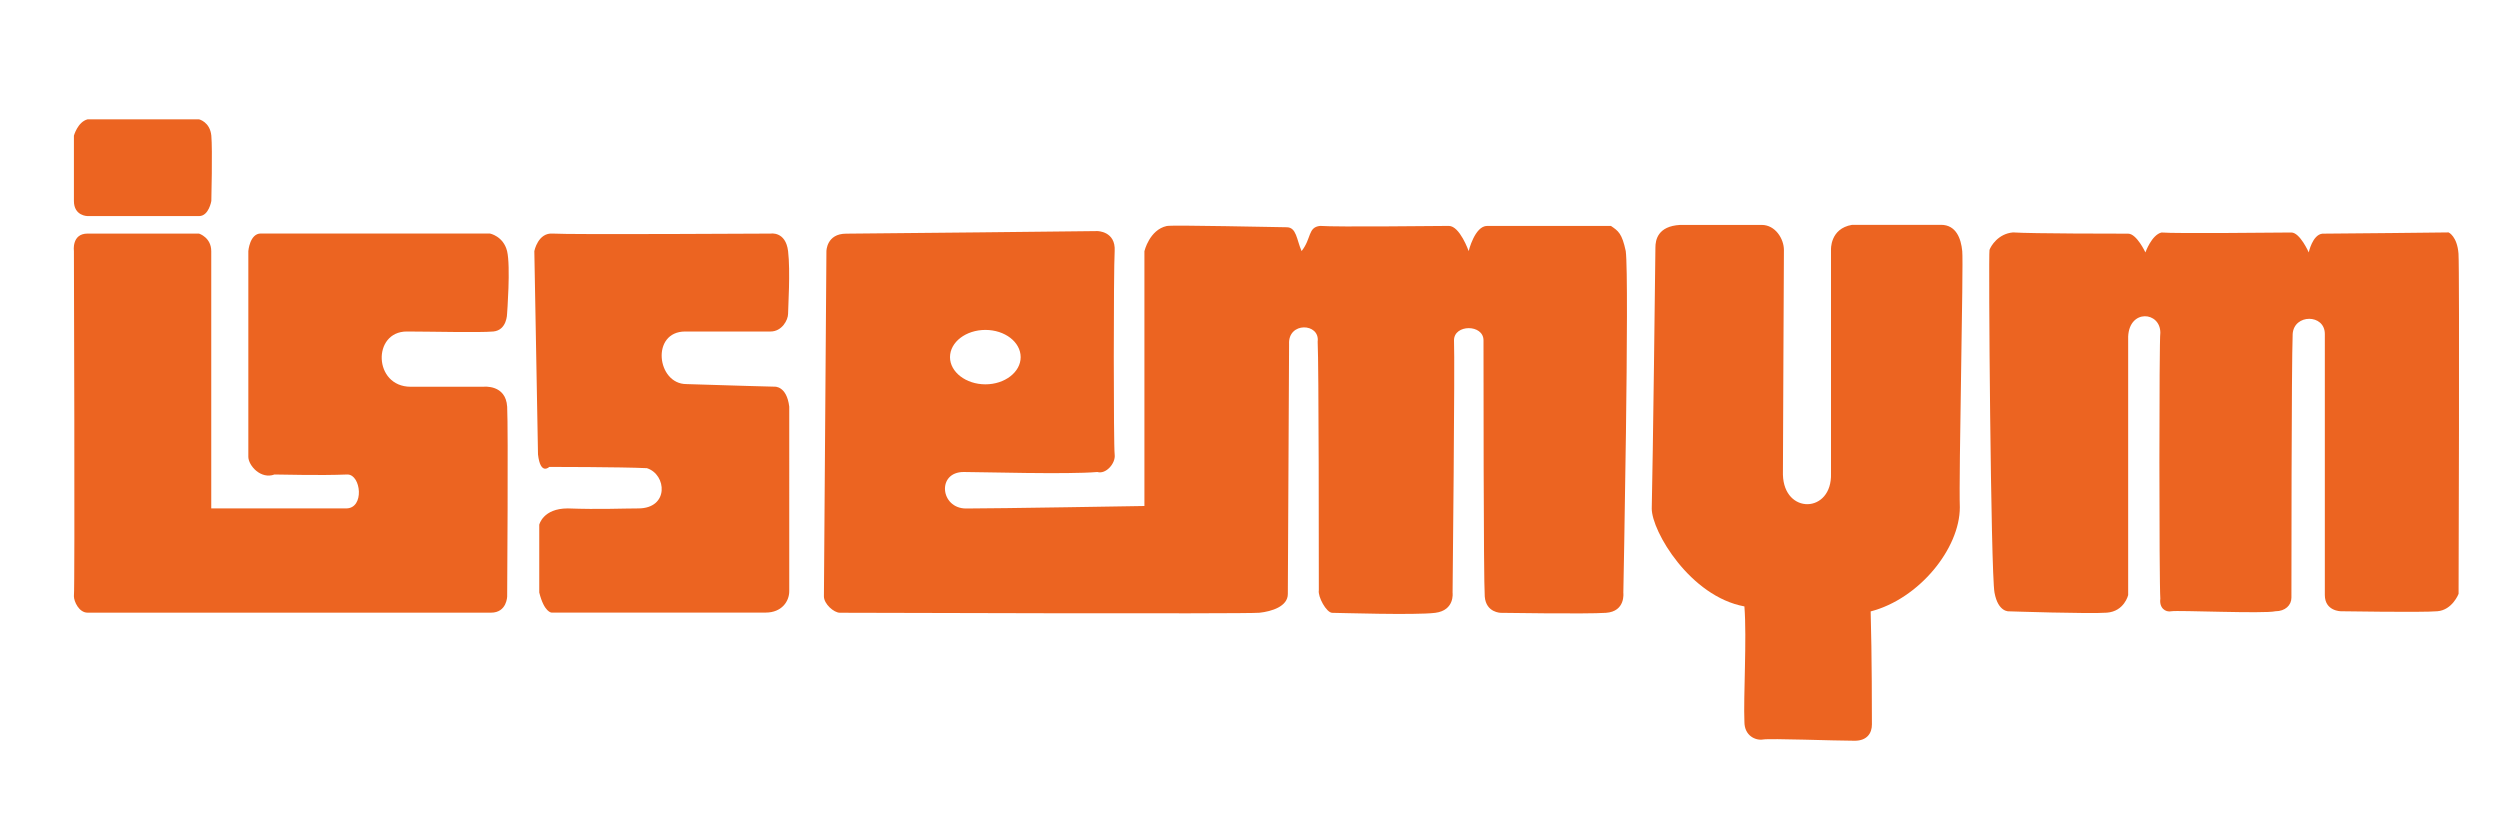
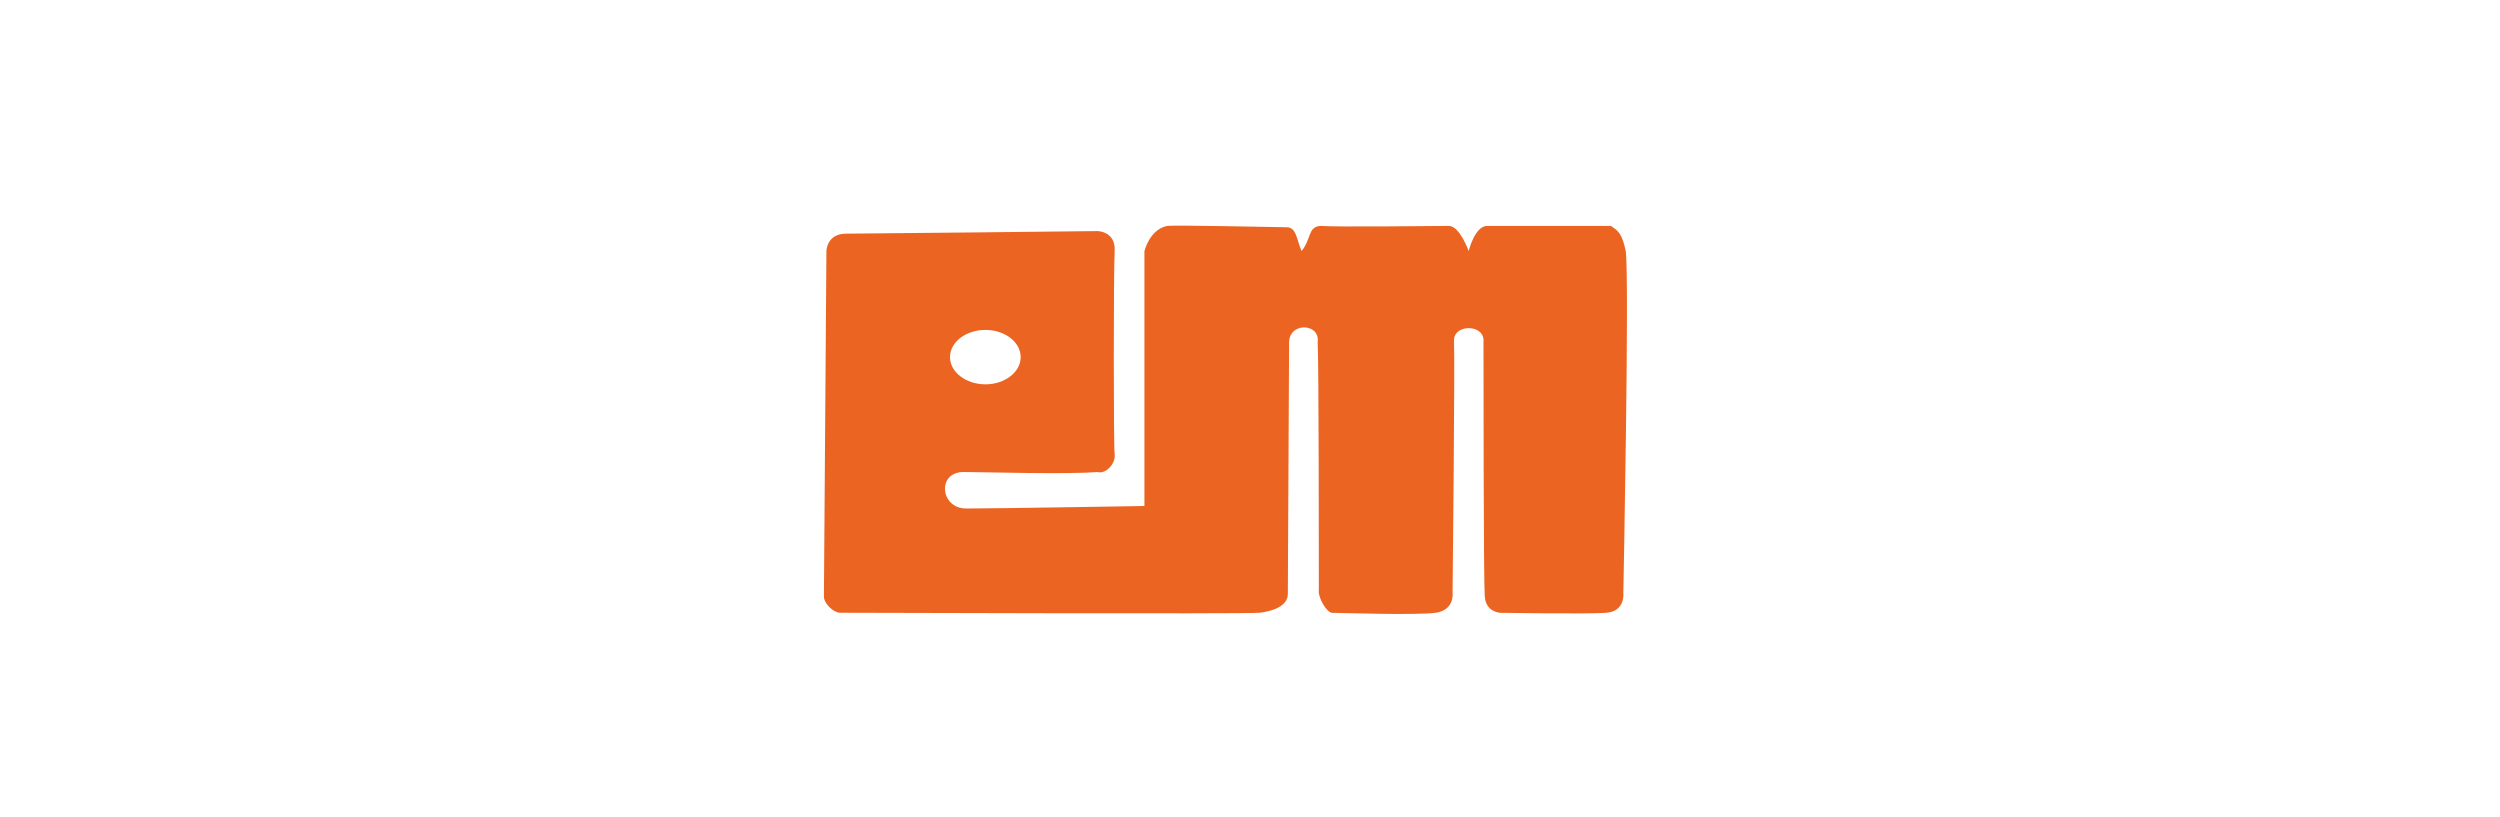
<svg xmlns="http://www.w3.org/2000/svg" version="1.1" id="Capa_1" x="0px" y="0px" viewBox="0 0 300 98.08" style="enable-background:new 0 0 300 98.08;" xml:space="preserve">
  <style type="text/css">
	.st0{fill:#EC6421;}
</style>
-   <path class="st0" d="M10.51,25.93h13.38c1.17,0,1.47-1.81,1.47-1.81s0.15-6.18,0-7.84c-0.16-1.65-1.47-1.96-1.47-1.96H10.51  c-1.19,0.31-1.64,1.96-1.64,1.96v7.84C8.87,25.93,10.51,25.93,10.51,25.93" />
-   <path class="st0" d="M48.82,39.78c2.66,0,8.76,0.15,10.38,0c1.65-0.16,1.65-2.13,1.65-2.13s0.44-5.71,0-7.52  c-0.45-1.8-2.07-2.11-2.07-2.11H31.3c-1.33,0-1.5,2.11-1.5,2.11v24.7c0.02,1.05,1.5,2.72,3.14,2.11c1.19,0,5.19,0.14,8.75,0  c1.64,0,2.08,4.07-0.15,4.07H25.35V30.14c0-1.65-1.47-2.11-1.47-2.11H10.51c-1.94,0-1.64,2.11-1.64,2.11s0.13,40.21,0,41.42  c0,0.6,0.6,1.96,1.64,1.96h48.41c1.92,0,1.94-1.96,1.94-1.96s0.14-20.02,0-22.75c-0.16-2.71-2.83-2.4-2.83-2.4h-8.76  C44.81,46.4,44.65,39.78,48.82,39.78" />
-   <path class="st0" d="M92.93,46.4c0,0-5.51-0.14-10.56-0.31c-3.56,0-4.29-6.31-0.14-6.31h10.24c1.35,0,2.1-1.37,2.1-2.13  c0-0.75,0.29-5.1,0-7.52c-0.3-2.41-2.1-2.1-2.1-2.1s-24.34,0.14-26.12,0c-1.79-0.15-2.23,2.1-2.23,2.1l0.44,24.4  c0.29,2.55,1.35,1.5,1.35,1.5s8.61,0,11.72,0.15c2.38,0.76,2.68,4.83-1.04,4.83c-1.93,0-4.6,0.14-8.46,0  c-2.98,0-3.42,1.96-3.42,1.96v8.13c0.6,2.41,1.48,2.41,1.48,2.41h25.69c1.94,0,2.83-1.36,2.83-2.56V48.8  C94.4,46.26,92.93,46.4,92.93,46.4" />
  <path class="st0" d="M195.09,30.13c-0.45-2.11-0.88-2.41-1.78-3.02h-14.85c-1.49,0-2.22,3.02-2.22,3.02s-1.06-3.02-2.38-3.02  c-1.35,0-13.36,0.15-15.45,0c-1.48,0.15-1.02,1.51-2.22,3.02c-0.6-1.36-0.6-2.86-1.79-2.86c-1.18,0-13.65-0.3-14.39-0.15  c-2.08,0.46-2.68,3.02-2.68,3.02v30.58c0,0-17.68,0.3-21.4,0.3c-3.1,0-3.54-4.38-0.29-4.38c2.09,0,12.47,0.31,16.04,0  c1.02,0.31,2.22-1.04,2.08-2.1c-0.14-1.05-0.14-21.99,0-24.41c0.14-2.4-2.08-2.4-2.08-2.4s-27.76,0.31-30.14,0.31  c-2.37,0-2.37,2.11-2.37,2.11l-0.3,41.42c0,0.9,1.19,1.96,1.92,1.96c0.75,0,48.86,0.16,50.35,0c1.47-0.16,3.4-0.76,3.4-2.25  c0-1.08,0.15-28.48,0.15-29.98c-0.15-2.71,3.72-2.56,3.43-0.3c0.14,2.57,0.14,26.66,0.14,29.83c-0.14,0.75,0.9,2.71,1.62,2.71  c0.77,0,9.96,0.3,12.35,0c2.36-0.3,2.08-2.41,2.08-2.41s0.29-27.86,0.17-30.29c0-1.95,3.54-1.95,3.54,0c0,2.27,0,28.77,0.15,30.74  c0.15,1.96,1.94,1.96,1.94,1.96s10.25,0.16,12.6,0c2.38-0.16,2.09-2.41,2.09-2.41S195.54,33.6,195.09,30.13 M118.25,39.59  c2.33,0,4.23,1.45,4.23,3.27c0,1.79-1.9,3.26-4.23,3.26c-2.33,0-4.25-1.47-4.25-3.26C114,41.04,115.92,39.59,118.25,39.59" />
-   <path class="st0" d="M235.47,30.14c-0.14-1.51-0.74-3.16-2.54-3.16h-10.68c-2.68,0.45-2.53,3.01-2.53,3.01v26.83  c0.15,4.81-5.65,4.96-5.77,0.14c0-3.32,0.12-25.6,0.12-26.96c0-1.35-1.04-3.01-2.66-3.01h-9.8c-2.67,0.15-2.96,1.8-2.96,2.71  c0,0.91-0.31,26.06-0.44,31.33c0,2.72,4.6,10.54,11.12,11.74c0.3,3.9-0.13,10.85,0,13.86c0,1.67,1.35,2.26,2.24,2.11  c0.89-0.15,8.6,0.15,10.99,0.15c1.49,0,2.07-0.91,2.07-1.95c0-1.05,0-8.3-0.15-13.57c5.79-1.5,10.7-7.52,10.7-12.5  C235.04,57.24,235.63,31.66,235.47,30.14" />
-   <path class="st0" d="M295.02,30.44c-0.16-2.1-1.19-2.55-1.19-2.55s-13.21,0.15-15.15,0.15c-1.19,0.14-1.63,2.25-1.63,2.25  s-1.05-2.39-2.09-2.39c-1.03,0-13.96,0.15-15.58,0c-1.19,0.29-1.93,2.39-1.93,2.39s-1.05-2.25-2.07-2.25c-1.04,0-11.6,0-13.82-0.15  c-1.78,0.15-2.67,1.65-2.82,2.1c-0.14,0.46,0.15,38.71,0.6,41.12c0.44,2.41,1.77,2.25,1.77,2.25s9.67,0.32,11.72,0.16  c2.09-0.16,2.55-2.11,2.55-2.11V40.38c0.15-3.32,3.86-3.01,3.86-0.45c-0.15,0.76-0.15,29.97,0,31.92c-0.15,1.07,0.58,1.66,1.34,1.5  c0.72-0.14,11.14,0.32,12.47,0c1.18,0,1.92-0.73,1.92-1.63c0-0.91,0-28.03,0.15-31.64c0.15-2.43,3.86-2.43,3.86,0V71.4  c0,1.95,1.93,1.95,1.93,1.95s9.81,0.16,11.57,0c1.8-0.14,2.55-2.09,2.55-2.09S295.16,32.55,295.02,30.44" />
  <g>
</g>
  <g>
</g>
  <g>
</g>
  <g>
</g>
  <g>
</g>
  <g>
</g>
</svg>